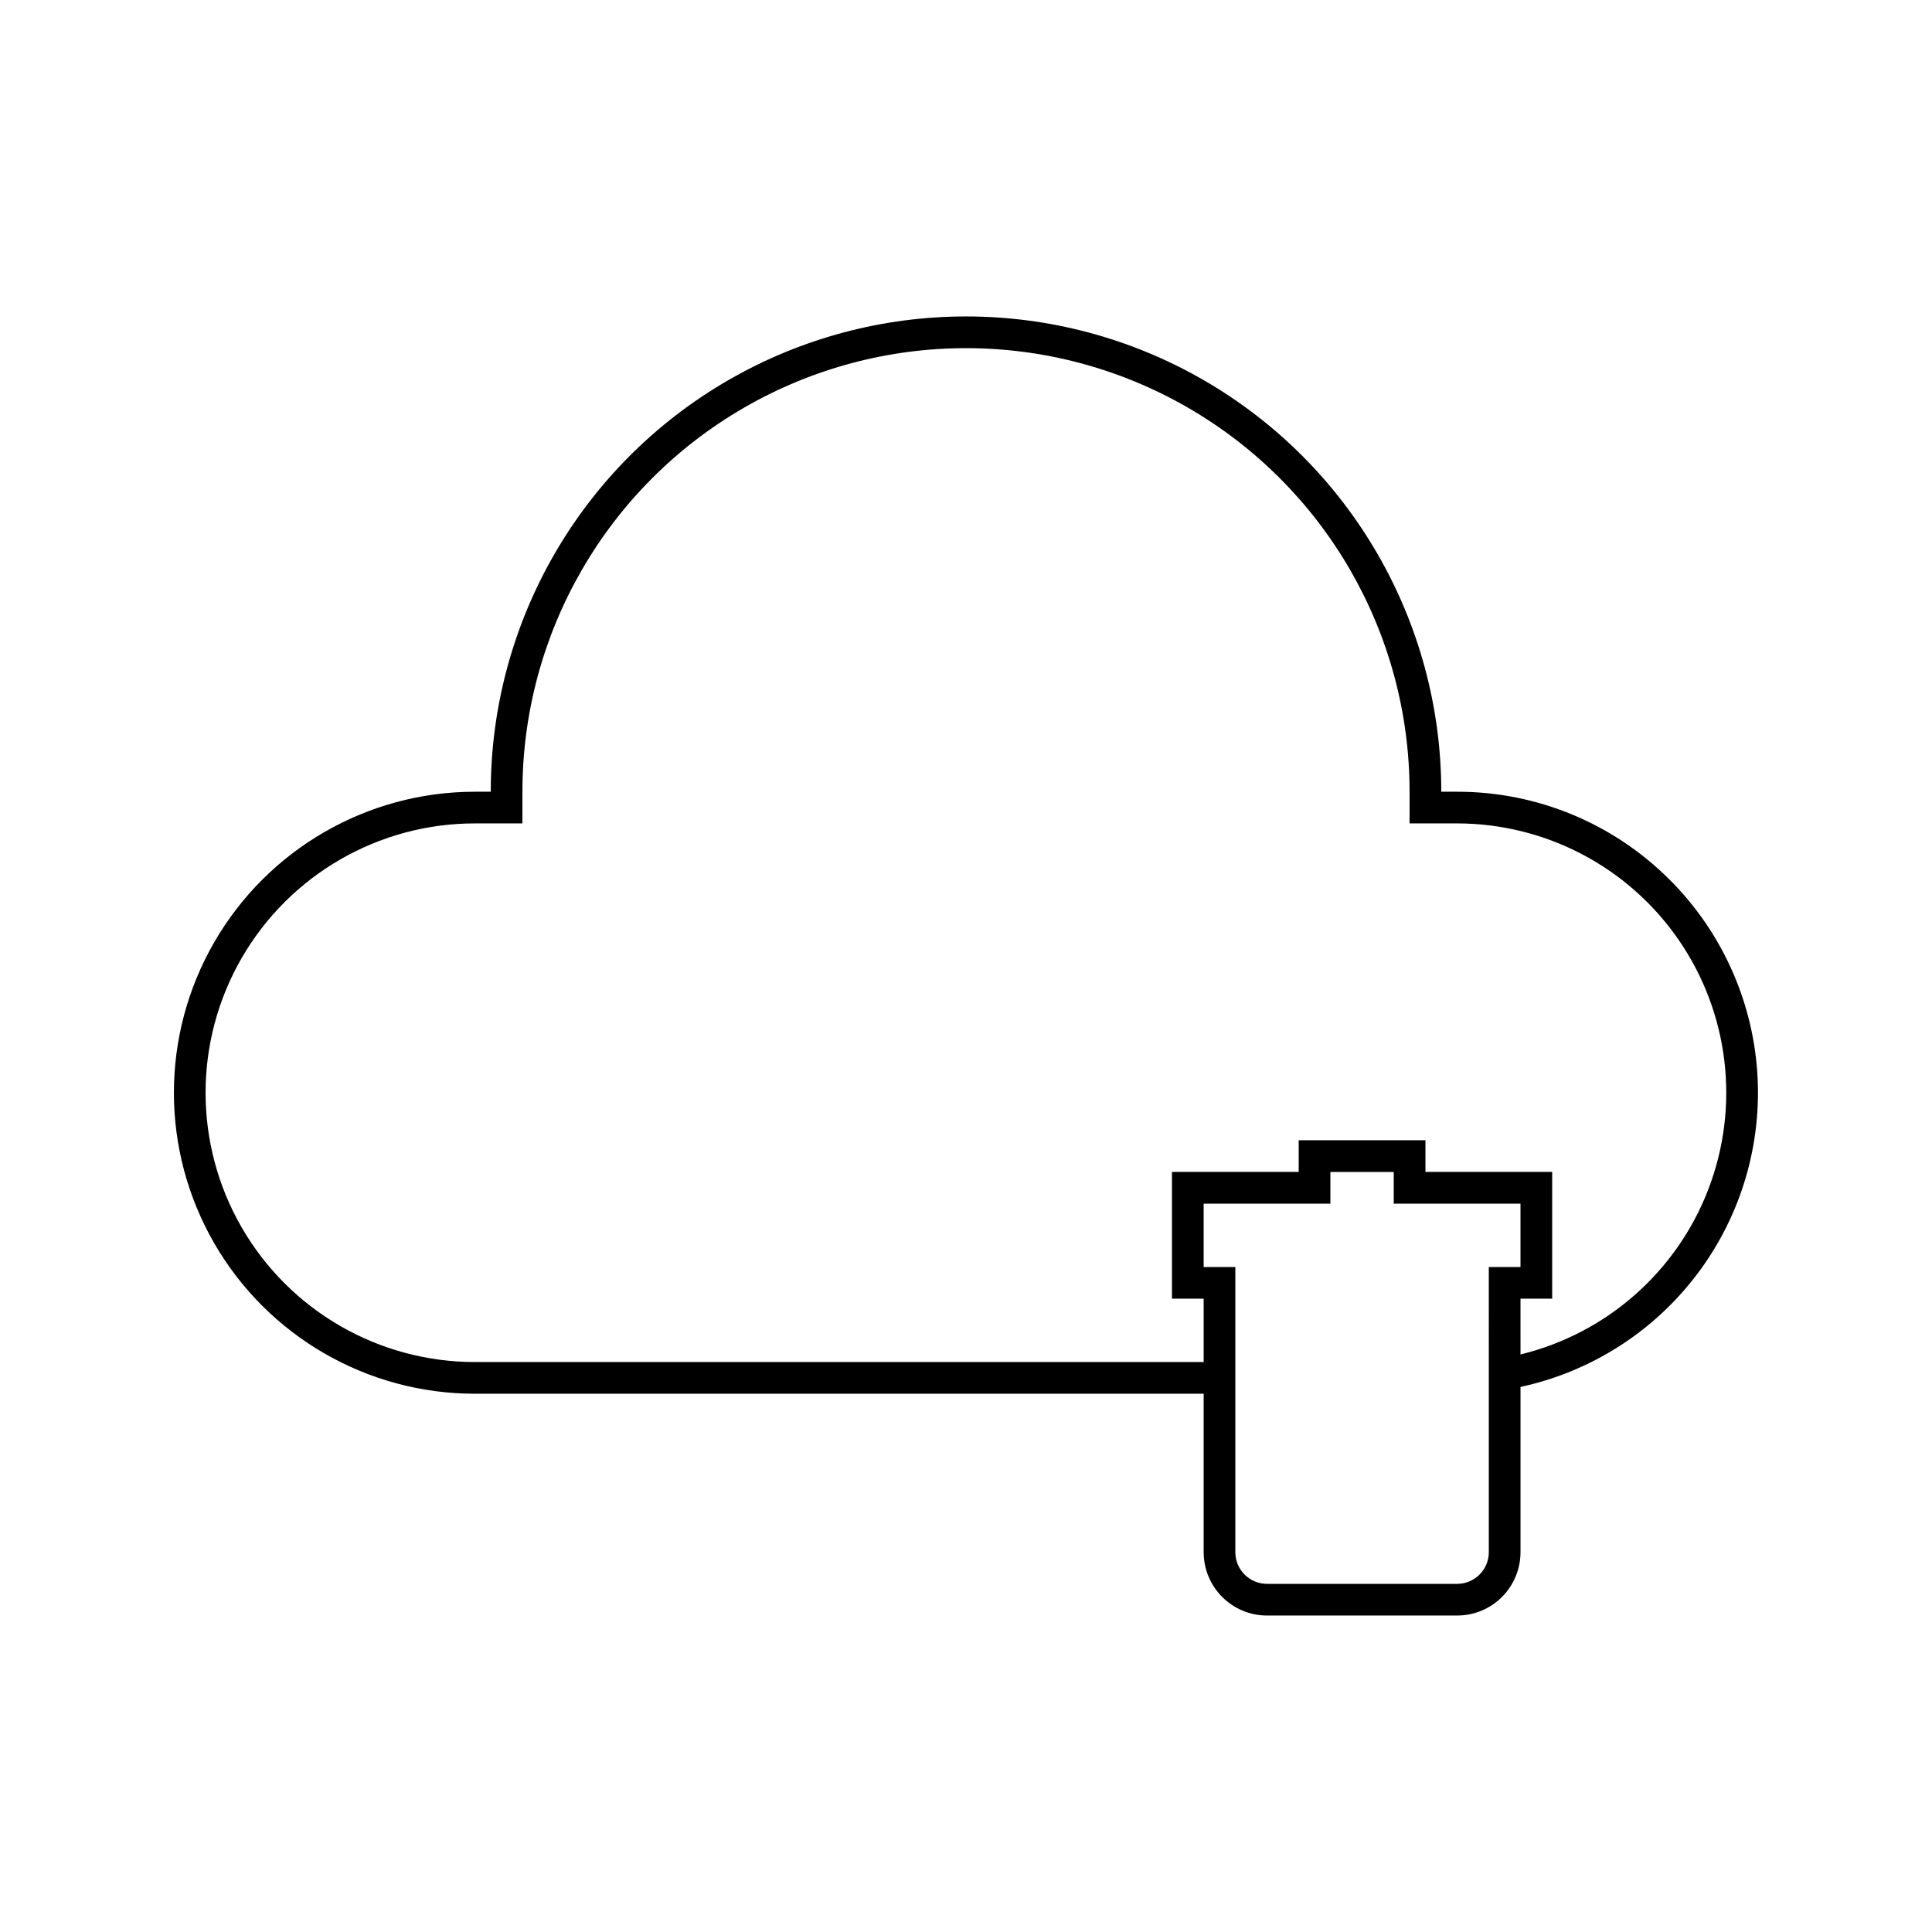
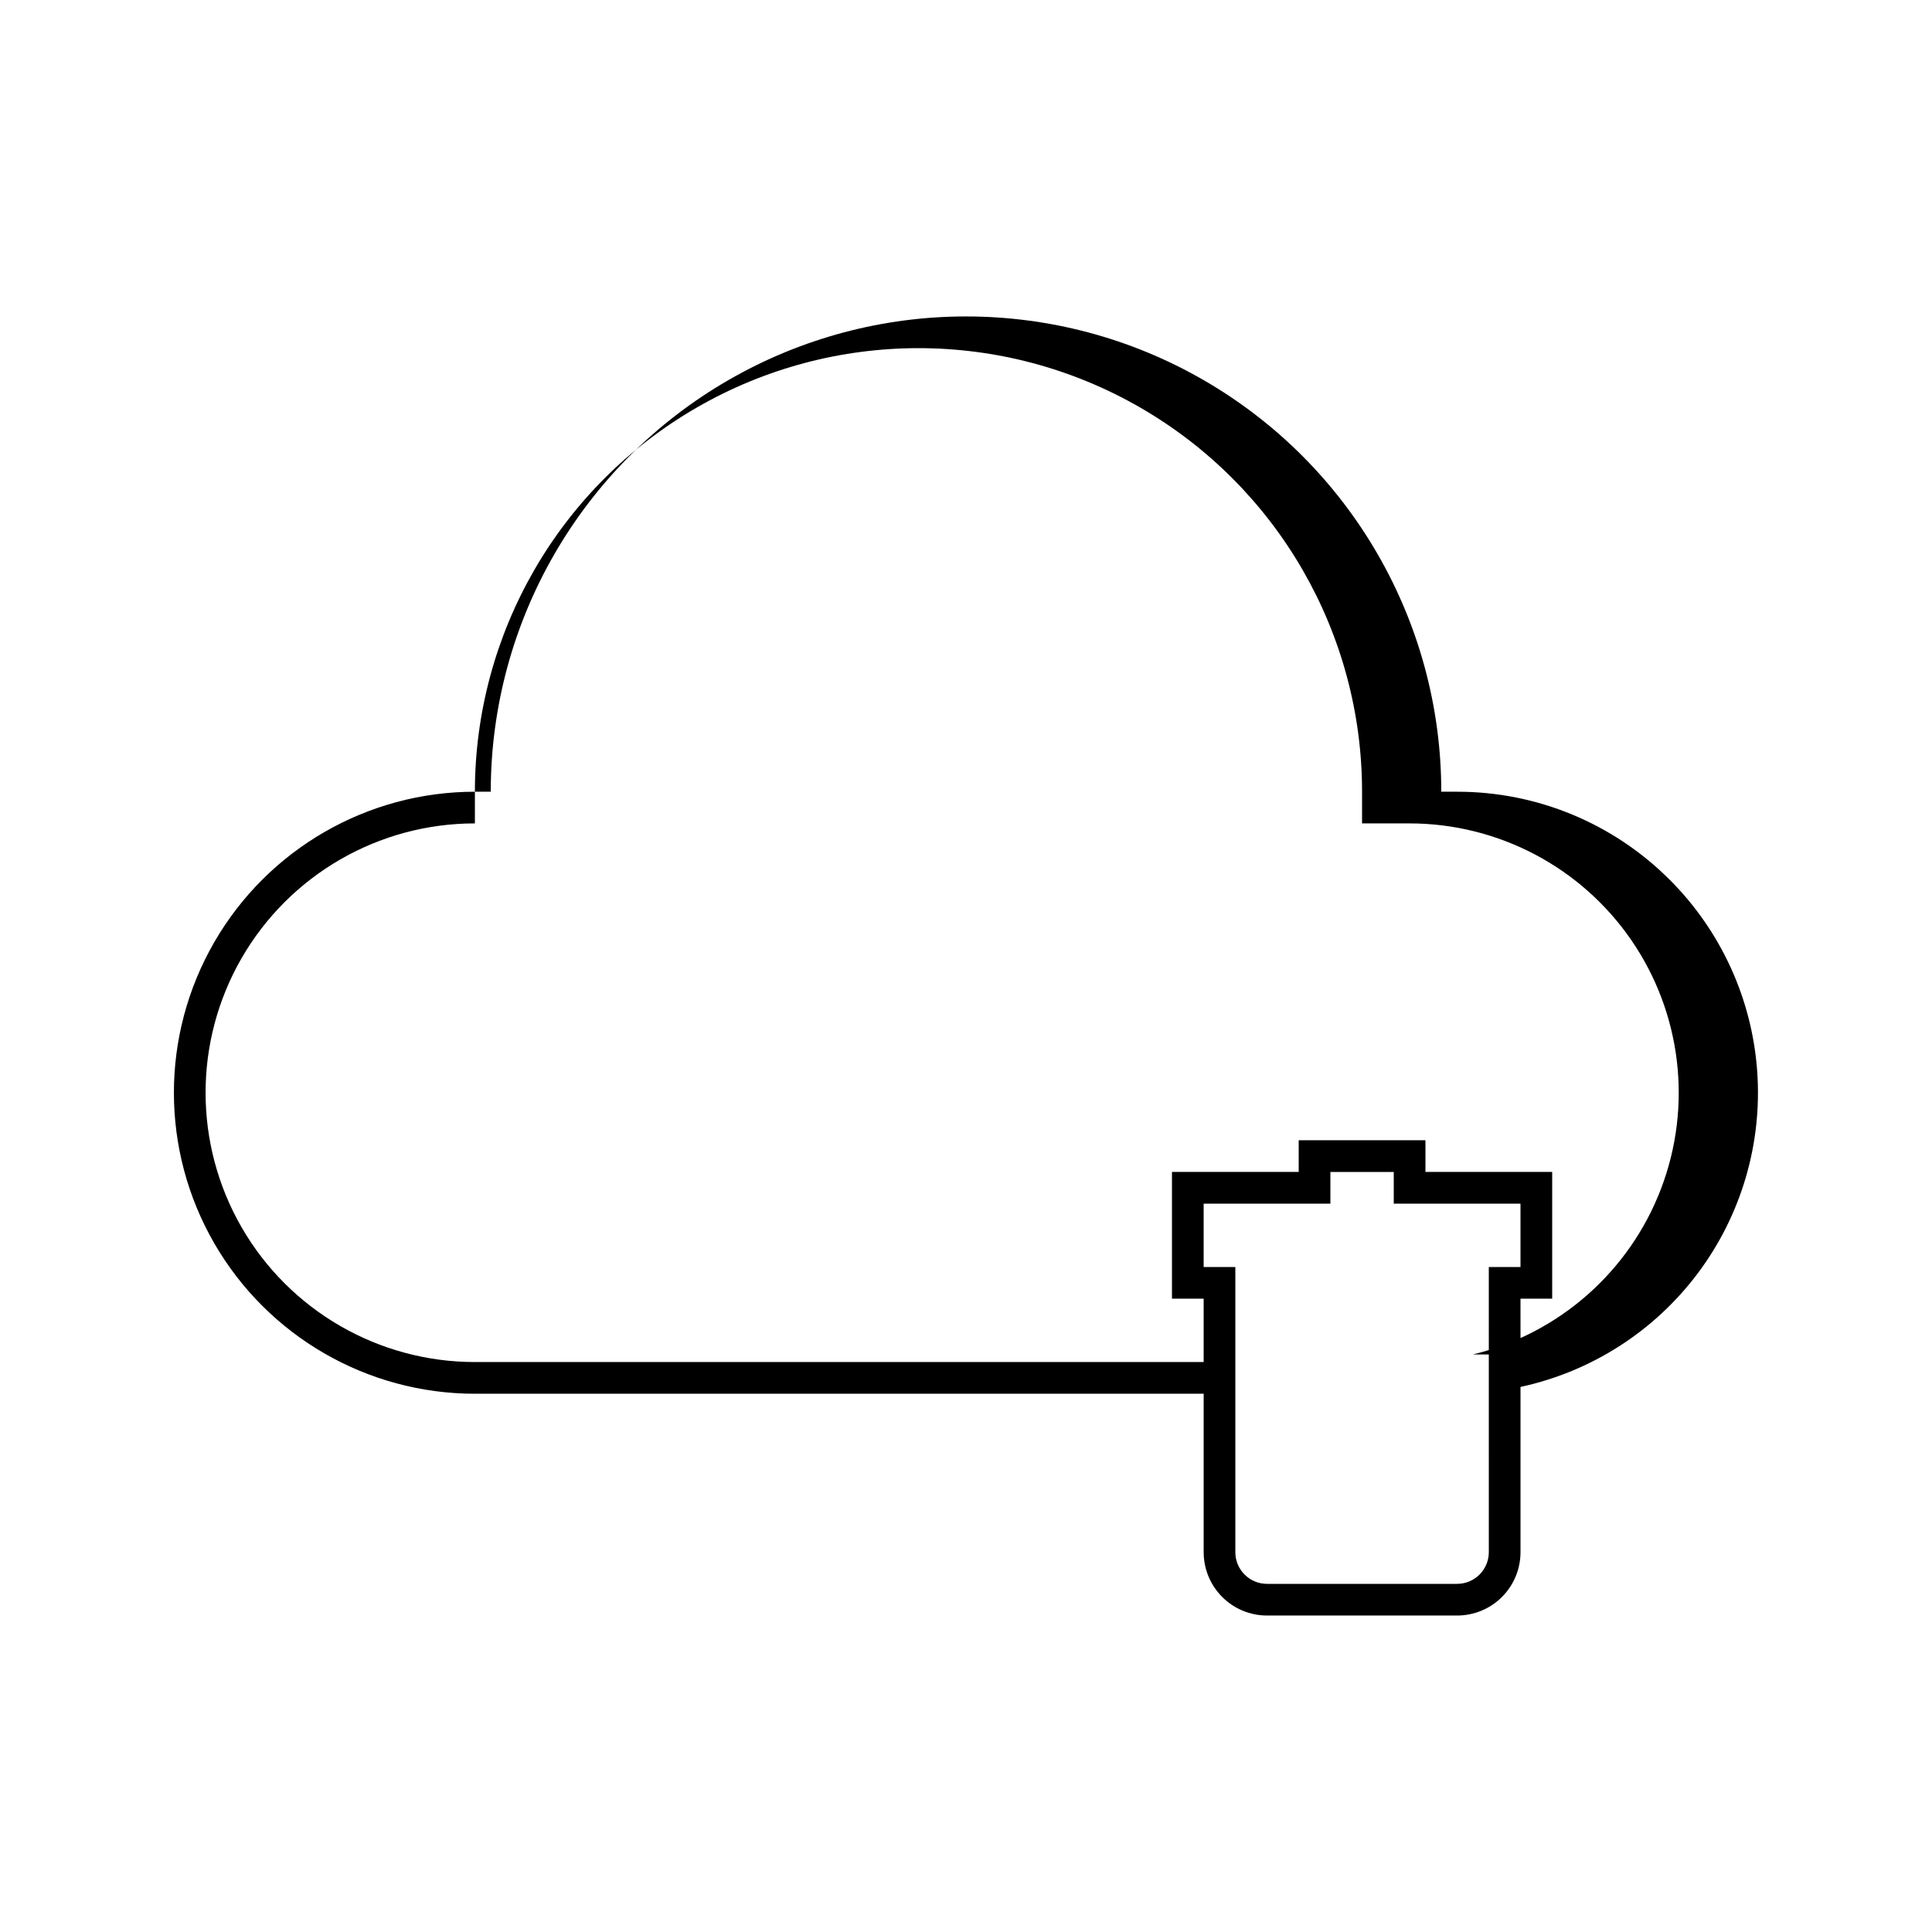
<svg xmlns="http://www.w3.org/2000/svg" fill="#000000" width="800px" height="800px" version="1.1" viewBox="144 144 512 512">
-   <path d="m586.54 377.2c-14.93-14.992-35.227-23.41-56.387-23.383h-4.199c0-45-24.004-86.578-62.973-109.08-38.973-22.5-86.984-22.5-125.95 0-38.973 22.5-62.977 64.078-62.977 109.08h-4.199c-28.5 0-54.832 15.203-69.082 39.883-14.25 24.684-14.25 55.09 0 79.773 14.25 24.68 40.582 39.883 69.082 39.883h193.13v41.984c0 4.453 1.766 8.727 4.918 11.875 3.148 3.148 7.418 4.918 11.875 4.918h50.379c4.453 0 8.727-1.77 11.875-4.918 3.148-3.148 4.918-7.422 4.918-11.875v-43.789c18.766-4.055 35.441-14.738 46.965-30.094 11.52-15.355 17.117-34.352 15.766-53.504-1.355-19.148-9.57-37.172-23.137-50.754zm-47.988 178.14c0 2.227-0.887 4.363-2.461 5.938-1.574 1.574-3.711 2.461-5.938 2.461h-50.379c-4.637 0-8.398-3.762-8.398-8.398v-75.57h-8.395v-16.793h33.586v-8.398h16.793v8.398h33.586v16.793h-8.395zm8.398-52.395-0.004-14.781h8.398v-33.586h-33.586v-8.398h-33.59v8.398h-33.586v33.586h8.398v16.793h-193.13c-25.5 0-49.062-13.602-61.812-35.684-12.746-22.086-12.746-49.293 0-71.375 12.75-22.082 36.312-35.688 61.812-35.688h12.594v-8.395c0-42 22.406-80.809 58.781-101.8 36.371-21 81.184-21 117.55 0 36.371 20.996 58.777 59.805 58.777 101.8v8.398h12.594v-0.004c23.48 0.016 45.449 11.578 58.758 30.926 13.305 19.344 16.25 43.996 7.867 65.926-8.383 21.934-27.016 38.34-49.832 43.883z" />
+   <path d="m586.54 377.2c-14.93-14.992-35.227-23.41-56.387-23.383h-4.199c0-45-24.004-86.578-62.973-109.08-38.973-22.5-86.984-22.5-125.95 0-38.973 22.5-62.977 64.078-62.977 109.08h-4.199c-28.5 0-54.832 15.203-69.082 39.883-14.25 24.684-14.25 55.09 0 79.773 14.25 24.68 40.582 39.883 69.082 39.883h193.13v41.984c0 4.453 1.766 8.727 4.918 11.875 3.148 3.148 7.418 4.918 11.875 4.918h50.379c4.453 0 8.727-1.77 11.875-4.918 3.148-3.148 4.918-7.422 4.918-11.875v-43.789c18.766-4.055 35.441-14.738 46.965-30.094 11.52-15.355 17.117-34.352 15.766-53.504-1.355-19.148-9.57-37.172-23.137-50.754zm-47.988 178.14c0 2.227-0.887 4.363-2.461 5.938-1.574 1.574-3.711 2.461-5.938 2.461h-50.379c-4.637 0-8.398-3.762-8.398-8.398v-75.57h-8.395v-16.793h33.586v-8.398h16.793v8.398h33.586v16.793h-8.395zm8.398-52.395-0.004-14.781h8.398v-33.586h-33.586v-8.398h-33.59v8.398h-33.586v33.586h8.398v16.793h-193.13c-25.5 0-49.062-13.602-61.812-35.684-12.746-22.086-12.746-49.293 0-71.375 12.75-22.082 36.312-35.688 61.812-35.688v-8.395c0-42 22.406-80.809 58.781-101.8 36.371-21 81.184-21 117.55 0 36.371 20.996 58.777 59.805 58.777 101.8v8.398h12.594v-0.004c23.48 0.016 45.449 11.578 58.758 30.926 13.305 19.344 16.25 43.996 7.867 65.926-8.383 21.934-27.016 38.34-49.832 43.883z" />
</svg>